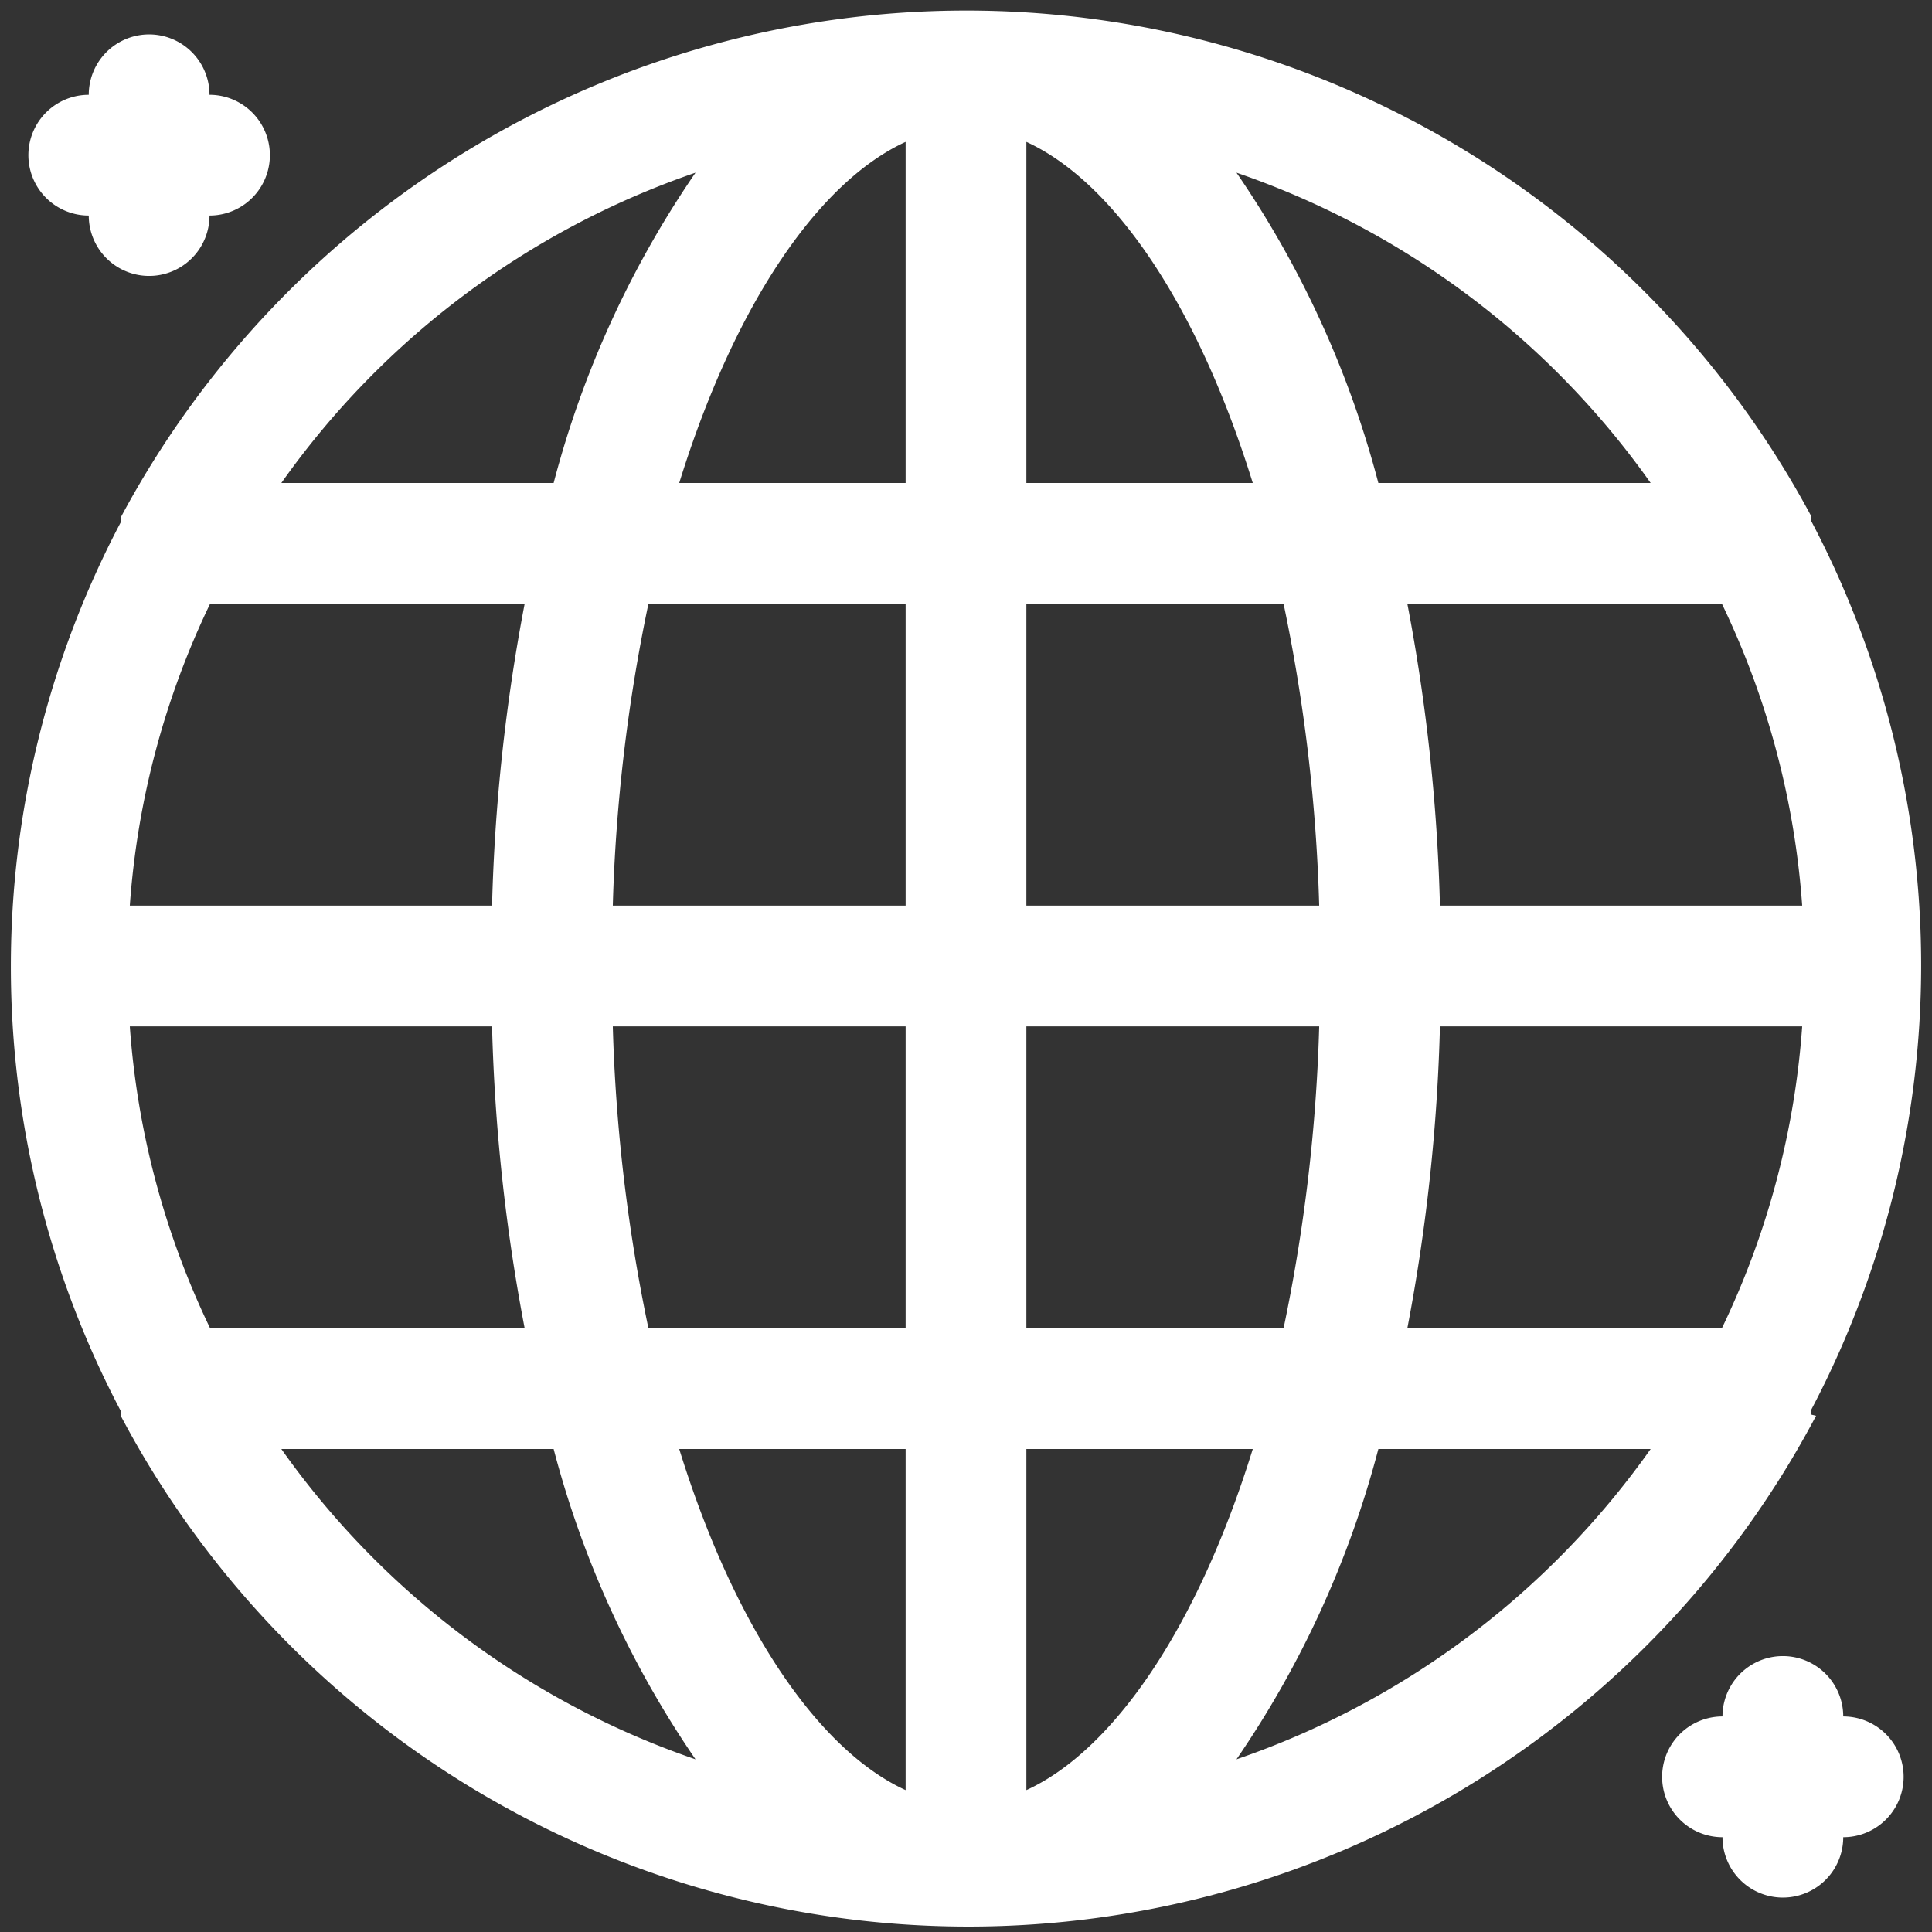
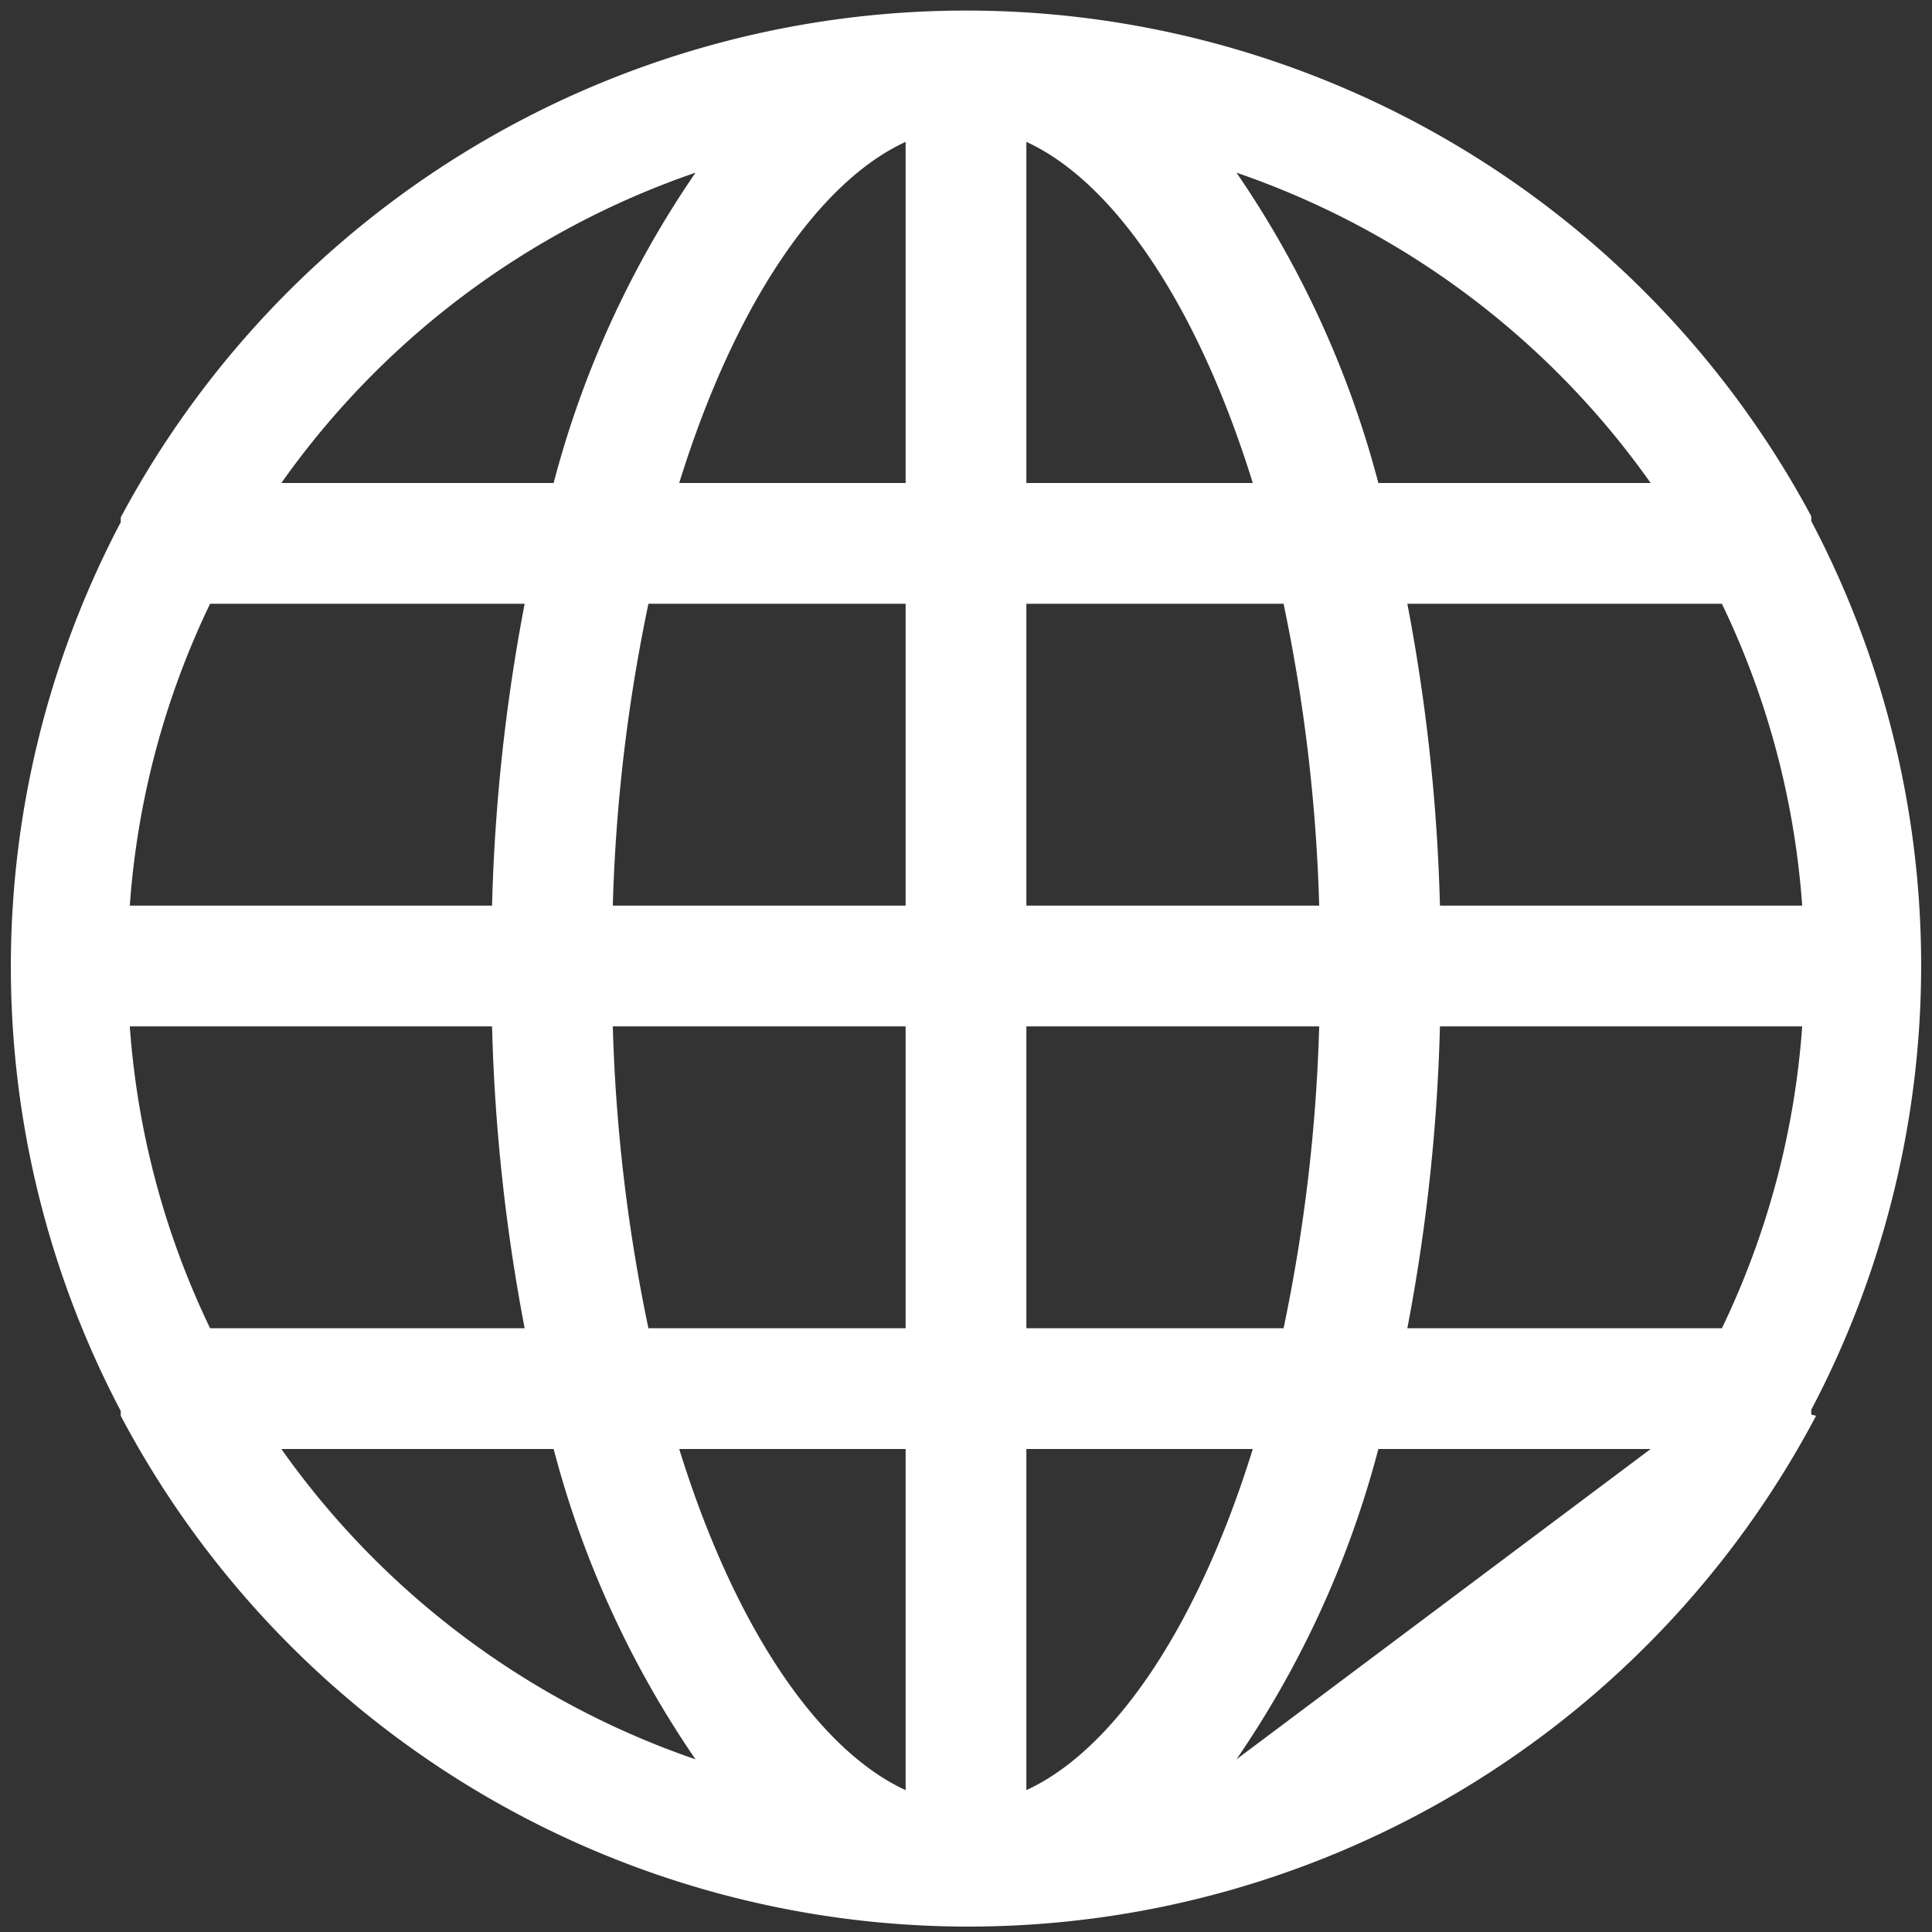
<svg xmlns="http://www.w3.org/2000/svg" viewBox="0 0 32 32" width="300" height="300" version="1.1">
  <rect x="0" y="0" width="32" height="32" fill="#333333" stroke="none" />
  <g width="100%" height="100%" transform="matrix(1,0,0,1,0,0)">
    <g id="Layer_12" data-name="Layer 12">
-       <path d="M30,23.43l0-.08a15.79,15.79,0,0,0,0-14.72l0-.08A15.88,15.88,0,0,0,2,8.57l0,.08a15.79,15.79,0,0,0,0,14.72l0,.08a15.88,15.88,0,0,0,28.08,0ZM11.52,2.86A16.44,16.44,0,0,0,9.17,8H4.66A13.94,13.94,0,0,1,11.52,2.86ZM3.48,10H8.69a30.72,30.72,0,0,0-.54,5h-6A13.77,13.77,0,0,1,3.48,10Zm0,12a13.77,13.77,0,0,1-1.33-5h6a30.72,30.72,0,0,0,.54,5Zm1.17,2H9.17a16.44,16.44,0,0,0,2.35,5.14A13.94,13.94,0,0,1,4.66,24ZM15,29.65C13.58,29,12.18,27,11.25,24H15ZM15,22H10.74a28.17,28.17,0,0,1-.59-5H15Zm0-7H10.15a28.16,28.16,0,0,1,.59-5H15Zm0-7H11.25c.93-3,2.33-5,3.75-5.65ZM28.52,22H23.31a30.72,30.72,0,0,0,.54-5h6A13.77,13.77,0,0,1,28.52,22Zm0-12a13.77,13.77,0,0,1,1.33,5h-6a30.72,30.72,0,0,0-.54-5ZM27.34,8H22.83a16.44,16.44,0,0,0-2.35-5.14A13.94,13.94,0,0,1,27.34,8ZM17,2.35C18.42,3,19.82,5,20.75,8H17ZM17,10h4.26a28.16,28.16,0,0,1,.59,5H17Zm0,7h4.85a28.17,28.17,0,0,1-.59,5H17Zm0,12.65V24h3.75C19.82,27,18.42,29,17,29.65Zm3.48-.51A16.44,16.44,0,0,0,22.83,24h4.51A13.94,13.94,0,0,1,20.48,29.14Z" fill="#ffffff" fill-opacity="1" data-original-color="#000000ff" stroke="none" stroke-opacity="1" />
-       <path d="M1.47,3.57a1,1,0,0,0,2,0,1,1,0,0,0,0-2,1,1,0,0,0-2,0,1,1,0,0,0,0,2Z" fill="#ffffff" fill-opacity="1" data-original-color="#000000ff" stroke="none" stroke-opacity="1" />
-       <path d="M30.53,28.43a1,1,0,0,0-2,0,1,1,0,0,0,0,2,1,1,0,0,0,2,0,1,1,0,0,0,0-2Z" fill="#ffffff" fill-opacity="1" data-original-color="#000000ff" stroke="none" stroke-opacity="1" />
+       <path d="M30,23.43l0-.08a15.79,15.79,0,0,0,0-14.72l0-.08A15.88,15.88,0,0,0,2,8.57l0,.08a15.79,15.79,0,0,0,0,14.72l0,.08a15.88,15.88,0,0,0,28.08,0ZM11.52,2.86A16.44,16.44,0,0,0,9.17,8H4.66A13.94,13.94,0,0,1,11.52,2.86ZM3.48,10H8.69a30.72,30.72,0,0,0-.54,5h-6A13.77,13.77,0,0,1,3.48,10Zm0,12a13.77,13.77,0,0,1-1.33-5h6a30.72,30.72,0,0,0,.54,5Zm1.17,2H9.17a16.44,16.44,0,0,0,2.35,5.14A13.94,13.94,0,0,1,4.66,24ZM15,29.65C13.58,29,12.18,27,11.25,24H15ZM15,22H10.74a28.17,28.17,0,0,1-.59-5H15Zm0-7H10.15a28.16,28.16,0,0,1,.59-5H15Zm0-7H11.25c.93-3,2.33-5,3.75-5.65ZM28.52,22H23.31a30.72,30.72,0,0,0,.54-5h6A13.77,13.77,0,0,1,28.52,22Zm0-12a13.77,13.77,0,0,1,1.33,5h-6a30.72,30.72,0,0,0-.54-5ZM27.34,8H22.83a16.44,16.44,0,0,0-2.35-5.14A13.94,13.94,0,0,1,27.34,8ZM17,2.35C18.42,3,19.82,5,20.75,8H17ZM17,10h4.26a28.16,28.16,0,0,1,.59,5H17Zm0,7h4.85a28.17,28.17,0,0,1-.59,5H17Zm0,12.65V24h3.75C19.82,27,18.42,29,17,29.65Zm3.48-.51A16.44,16.44,0,0,0,22.83,24h4.51Z" fill="#ffffff" fill-opacity="1" data-original-color="#000000ff" stroke="none" stroke-opacity="1" />
    </g>
  </g>
</svg>